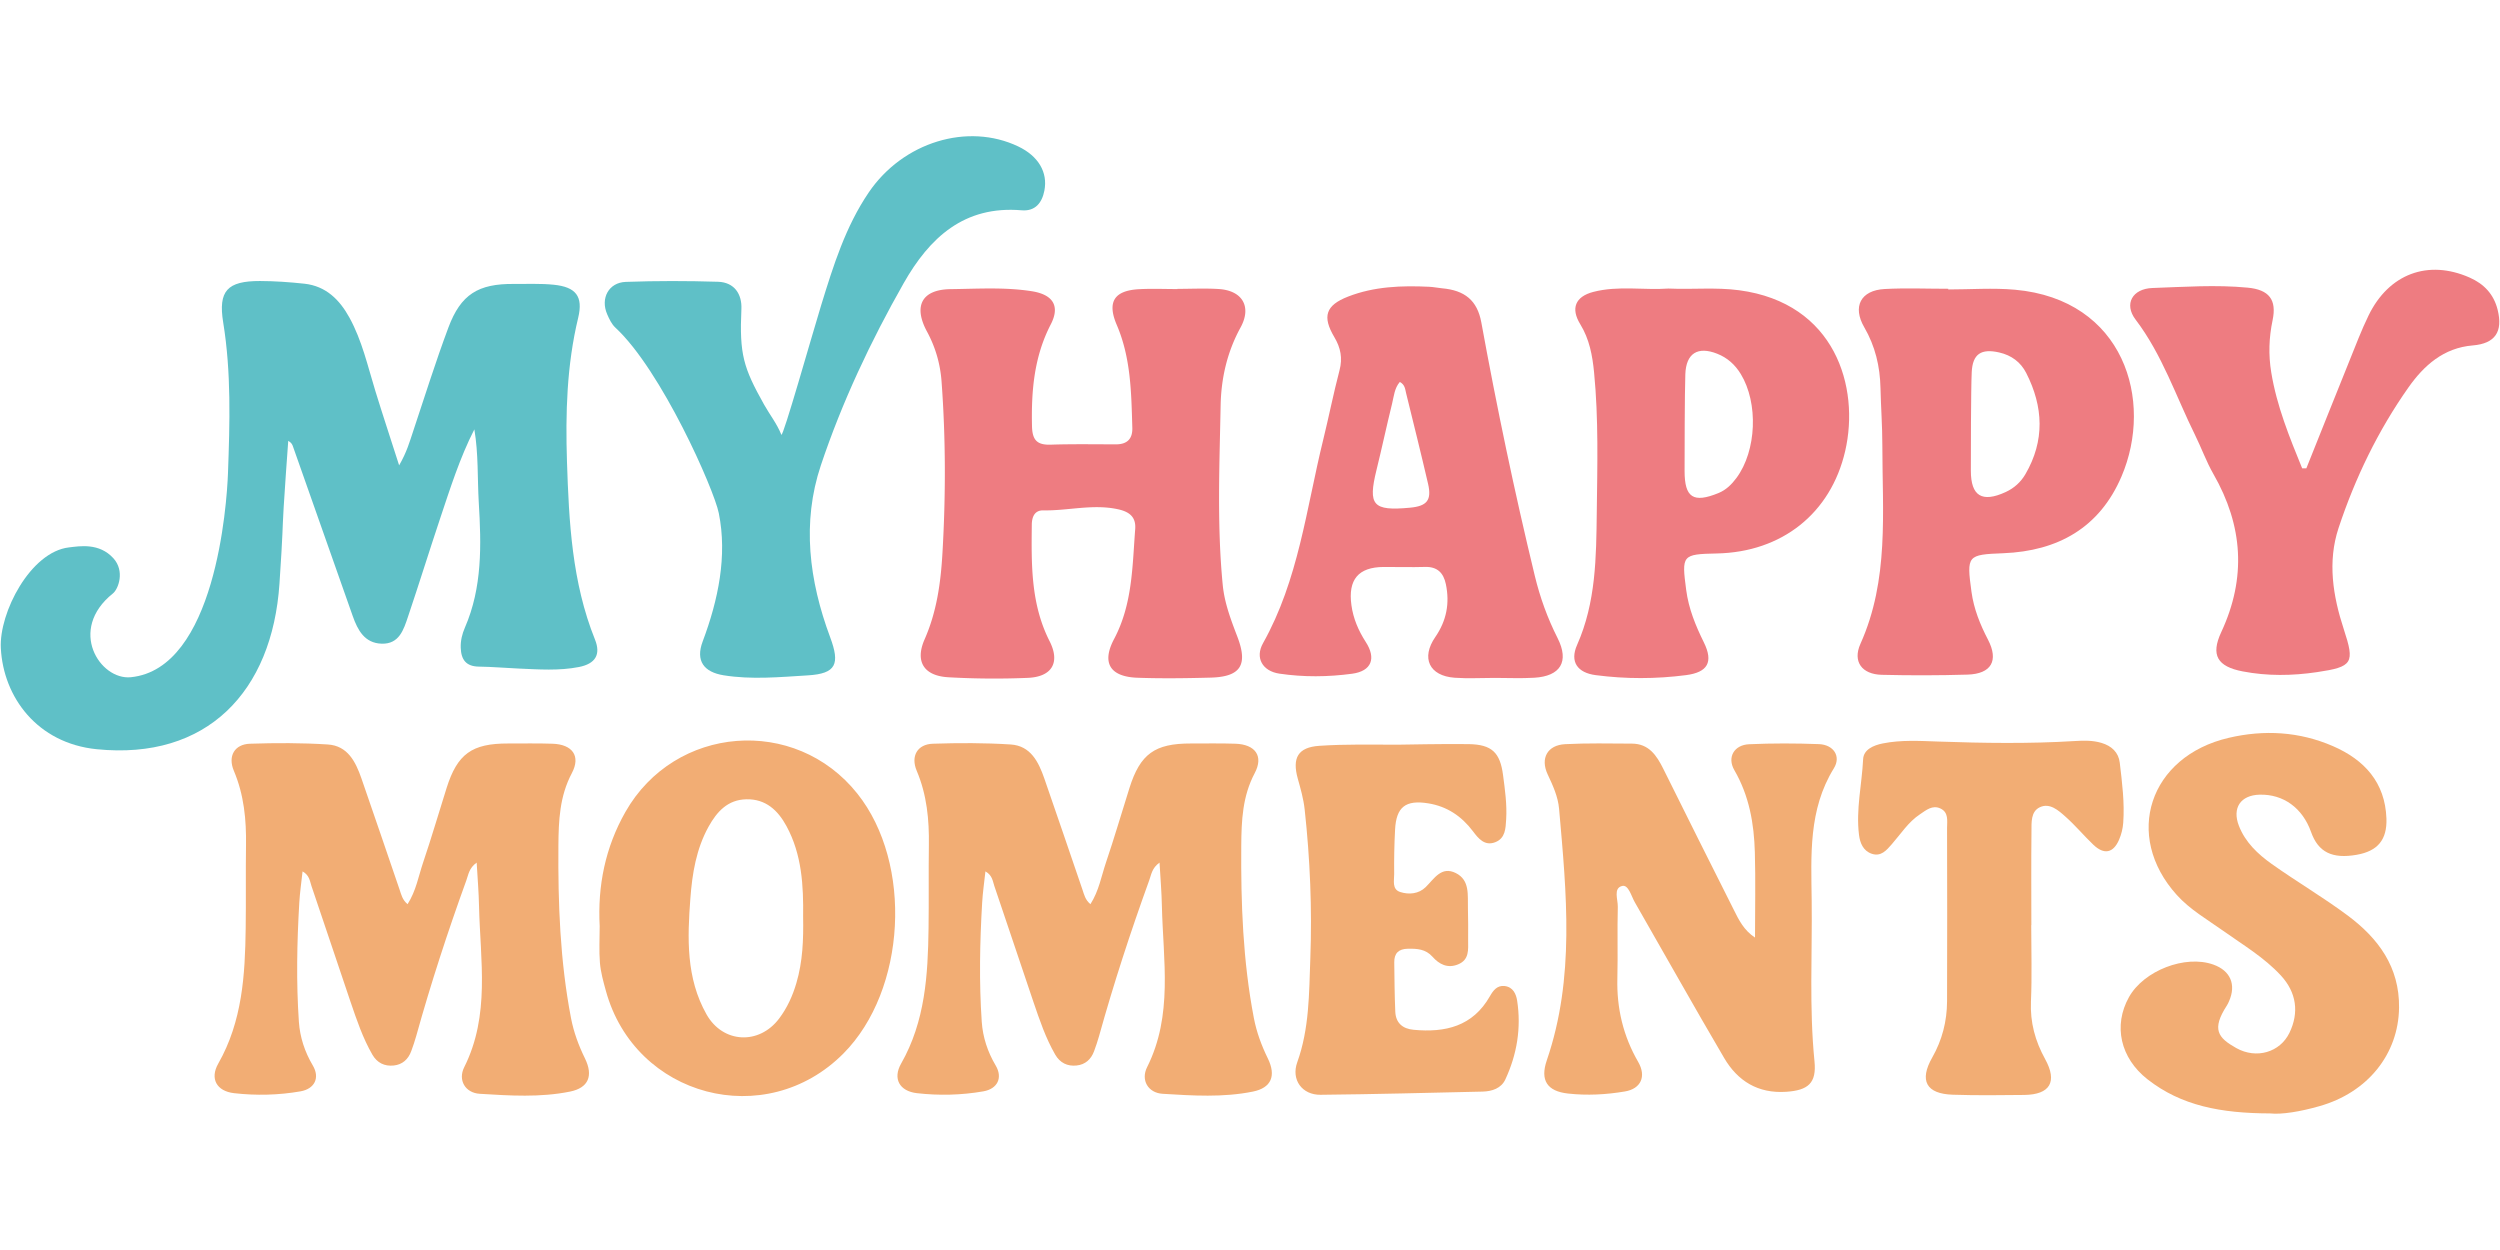
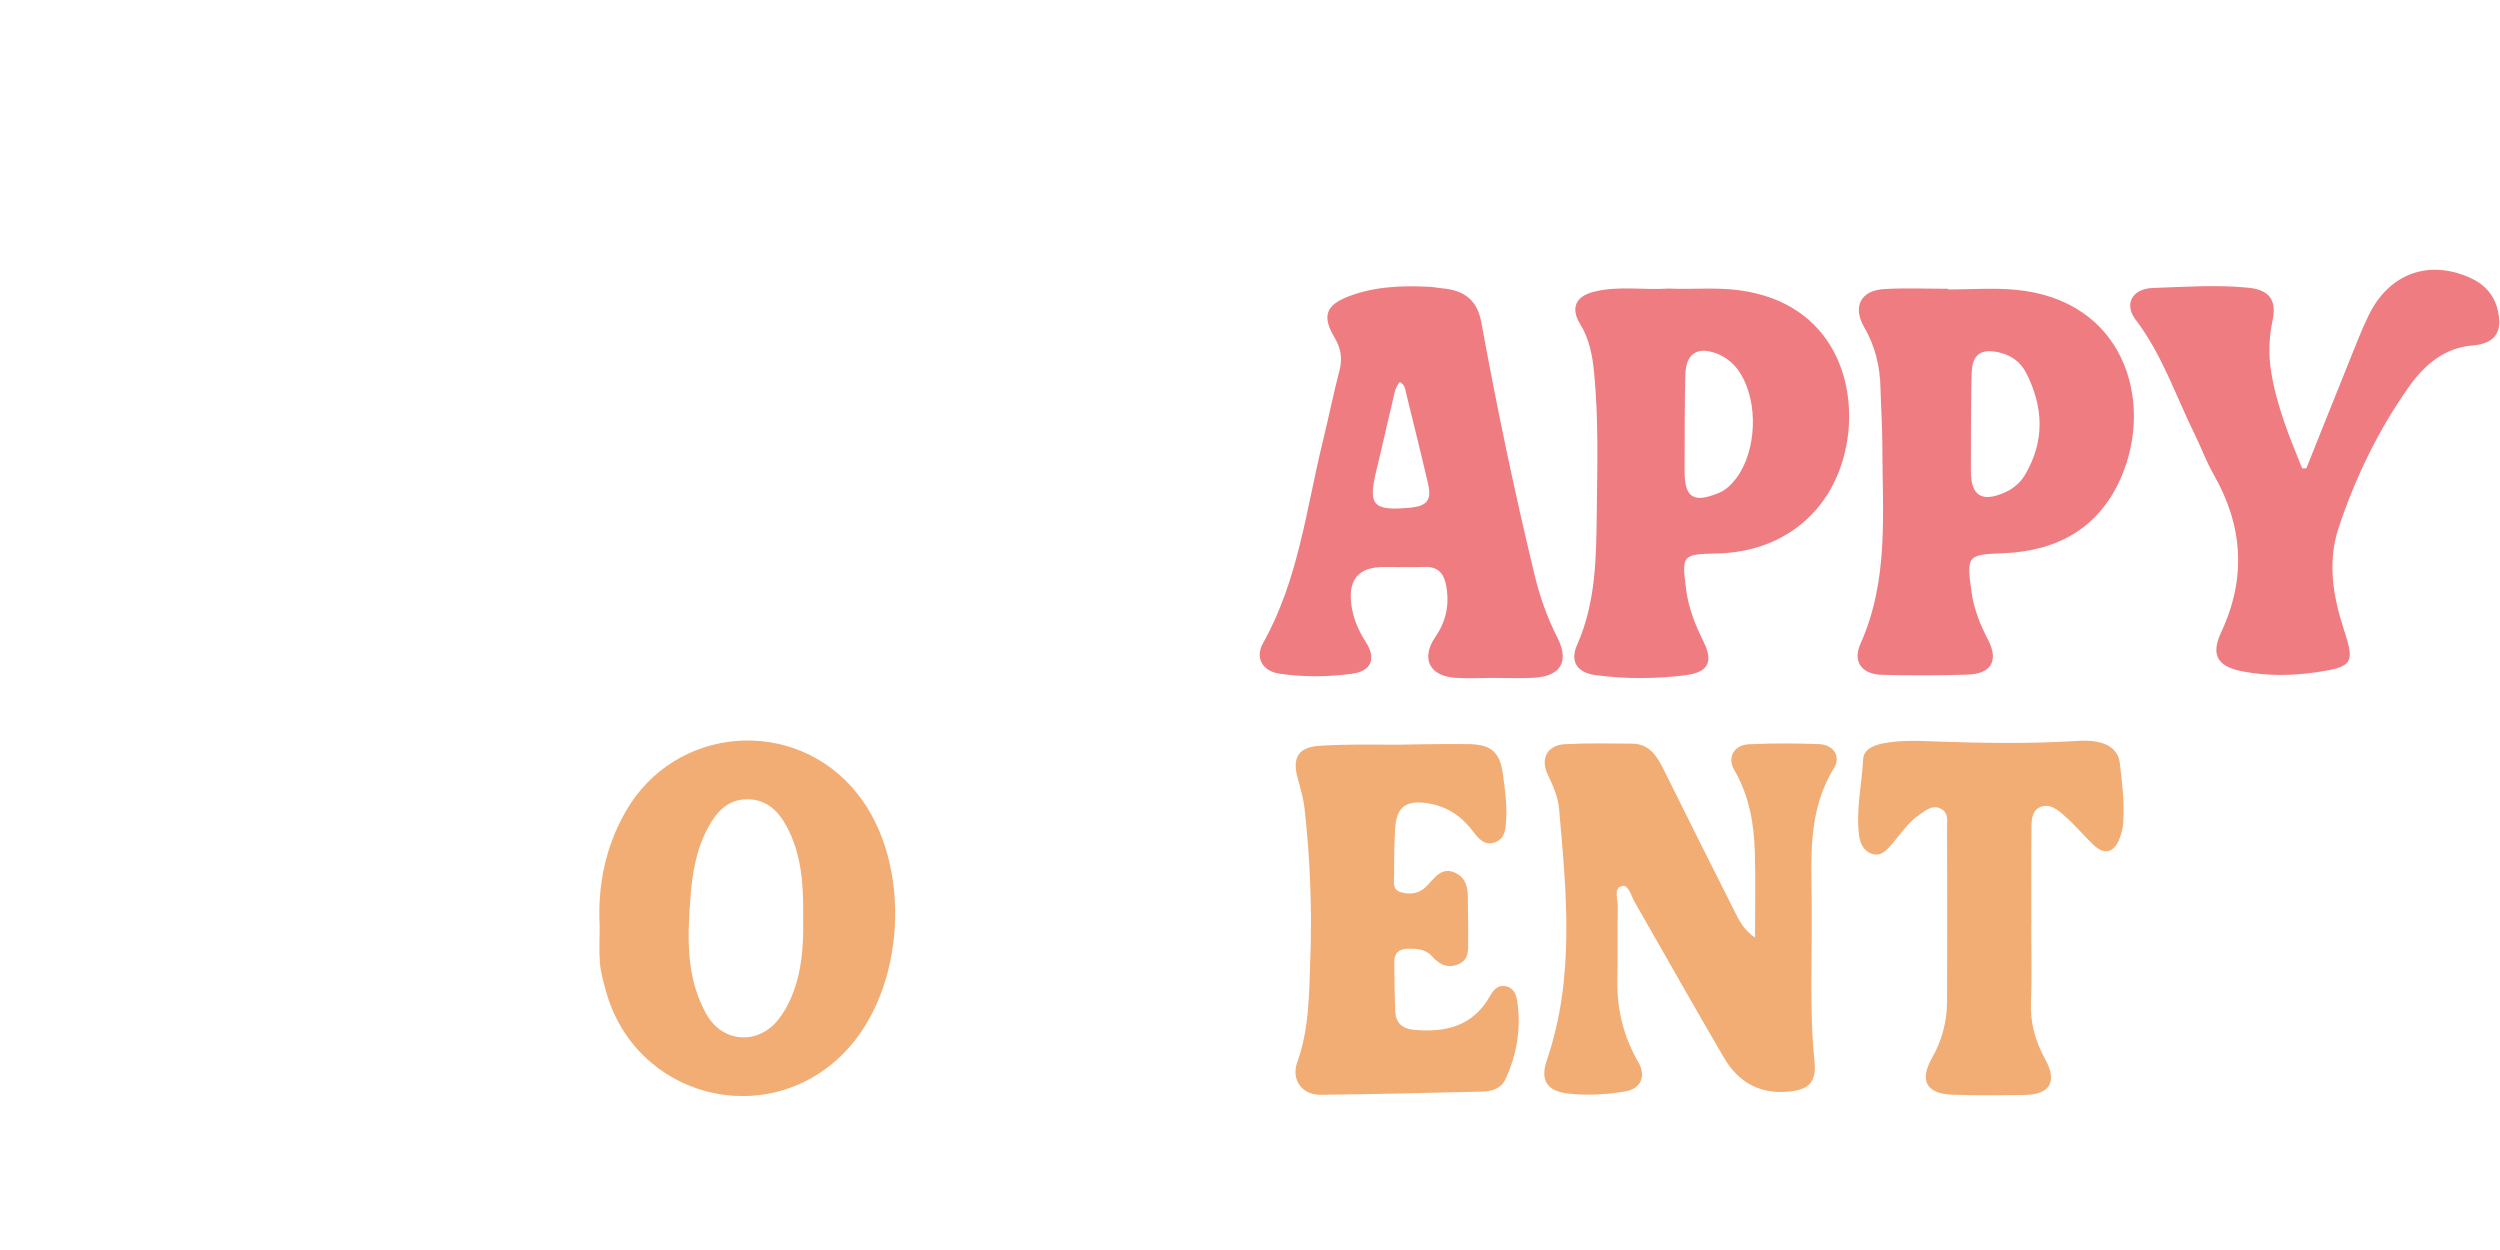
<svg xmlns="http://www.w3.org/2000/svg" xml:space="preserve" x="0" y="0" viewBox="9.75 -34.5 633.5 316.75">
  <style>.st0{fill:#5fc0c7}.st1{fill:#f2ad74}.st2{fill:#ee7c81}</style>
-   <path d="M129.95 74.3c-3.69 7.24-6.1 14.91-8.65 22.52-2.77 8.28-5.35 16.62-8.14 24.89-1.11 3.3-2.23 7.05-6.71 6.9-4.3-.14-6.05-3.41-7.32-7.01C94.1 107.28 89.05 92.98 84 78.67c-.17-.49-.35-.97-1.21-1.46-.39 5.62-.83 11.24-1.16 16.86-.38 6.43-.13 5.38-1.06 19.29-1.83 27.47-18.44 44.81-46.33 41.99-15.04-1.52-23.64-13.17-24.28-25.61-.47-8.97 7.5-24.41 17.28-25.53 2.68-.31 7.64-1.21 11.24 2.75 2.96 3.26 1.26 7.81-.11 8.91-11.55 9.24-3.28 22.02 4.53 21.24 21.41-2.14 24.33-43.67 24.62-51.7.46-12.73.85-25.49-1.21-38.18-1.31-8.05 1.05-10.53 9.32-10.52 3.75.01 7.51.28 11.25.68 5.45.59 8.92 4.05 11.42 8.6 3.2 5.82 4.63 12.29 6.56 18.57 1.84 5.99 3.82 11.94 6.03 18.86 1.93-3.33 2.67-5.99 3.54-8.6 2.93-8.79 5.7-17.64 8.94-26.31 3.15-8.44 7.57-11.14 16.63-11.06 3.36.03 6.74-.14 10.06.2 5.62.57 7.51 2.93 6.2 8.38-2.9 12.01-3.23 24.21-2.84 36.42.5 15.29 1.26 30.59 7.09 45.09 1.55 3.84.1 6.16-4.06 6.98-5.05.99-10.17.61-15.26.39-3.35-.14-6.7-.45-10.05-.49-3.28-.03-4.54-1.75-4.64-4.78-.06-1.79.35-3.49 1.05-5.09 4.44-10.21 4.17-21.01 3.52-31.72-.36-6.15-.06-12.32-1.12-18.53" class="st0" />
-   <path d="M584.97 247.64c-12.45-.04-22.47-1.93-31.04-8.64-6.9-5.41-8.72-13.61-4.71-20.81 3.76-6.75 14.29-10.81 21.4-8.26 4.33 1.55 5.83 5.06 3.96 9.3-.16.37-.33.74-.55 1.08-3.9 6.02-2.28 8.15 2.39 10.77 5.13 2.87 11.08 1.05 13.46-3.83 2.51-5.16 1.8-10.26-2.14-14.54-4.23-4.59-9.59-7.75-14.62-11.33-4.05-2.88-8.41-5.37-11.77-9.09-13.6-15.06-6.98-35.12 13.14-39.82 9.02-2.11 17.94-1.59 26.45 2.11 7.93 3.45 13.2 9.16 13.53 18.32.19 5.39-2.2 8.26-7.51 9.2-6.24 1.1-9.77-.65-11.59-5.78-2.17-6.09-7.01-9.6-13.02-9.45-4.83.12-7.03 3.36-5.26 7.9 1.62 4.17 4.8 7.16 8.3 9.65 6.34 4.51 13.09 8.46 19.32 13.11 7.7 5.76 13.09 12.99 12.96 23.32-.15 11.75-7.93 21.51-20.24 24.97-4.71 1.34-9.46 2.15-12.46 1.82" class="st1" />
  <path d="M594.18 84.17c3.63-9.07 7.25-18.16 10.91-27.22 1.56-3.86 3.03-7.76 4.85-11.5 5.14-10.58 15.09-14.25 25.58-9.63 3.68 1.62 6.15 4.23 7.13 8.17 1.38 5.57-.62 8.57-6.3 9.04-7.41.61-12.39 5.1-16.31 10.66-7.69 10.92-13.49 22.92-17.69 35.58-2.84 8.57-1.45 17.25 1.32 25.69 2.81 8.56 2.31 9.52-6.8 10.86-6.26.93-12.59 1.02-18.84-.19-6.38-1.23-8.14-4.09-5.42-9.94 6.43-13.79 5.5-27.02-1.98-40.07-1.8-3.13-3.02-6.59-4.63-9.84-4.87-9.84-8.31-20.37-15.09-29.29-3.01-3.95-.81-7.83 4.27-8.01 8.04-.28 16.09-.86 24.13-.09 5.44.52 7.41 3.06 6.31 8.28-.92 4.38-1.07 8.72-.34 13.17 1.39 8.55 4.62 16.43 7.84 24.34.36 0 .71 0 1.06-.01" class="st2" />
-   <path d="M165.7 48.53c-.98-.91-1.57-2.2-2.1-3.42-1.74-4.01.39-8.03 4.73-8.18 7.78-.28 15.58-.27 23.36-.03 4.2.13 6.1 3.19 5.93 6.91-.52 11.53.51 14.85 5.73 24.18 1.5 2.67 3.23 4.8 4.39 7.66.38.94 7.8-25.36 10.13-32.93 3.05-9.89 6.13-19.79 12.02-28.46C238.56 1.5 254.96-3.5 267.77 2.61c5.09 2.43 7.53 6.53 6.63 11.18-.61 3.17-2.38 5.29-5.76 5-14.59-1.24-23.36 6.95-29.91 18.49-8.37 14.75-15.62 30.13-20.98 46.15-4.83 14.45-2.99 29.17 2.36 43.54 2.51 6.75 1.6 9.24-5.69 9.67-7.09.43-14.19 1.12-21.29-.02-5.04-.81-7.16-3.68-5.33-8.55 3.97-10.57 6.28-21.73 4.09-32.55-1.19-5.99-14.54-36.21-26.19-46.99" class="st0" />
-   <path d="M130.54 184.08c-1.95 1.39-2.09 3.07-2.62 4.51-4.71 13-9 26.14-12.71 39.47-.36 1.29-.8 2.56-1.26 3.82-.76 2.06-2.23 3.39-4.43 3.62-2.34.25-4.21-.68-5.41-2.75-2.43-4.21-3.97-8.8-5.53-13.37-3.33-9.79-6.57-19.6-9.91-29.39-.41-1.21-.48-2.68-2.25-3.68-.3 2.78-.68 5.36-.83 7.95-.59 10.06-.79 20.13-.1 30.19.27 3.86 1.47 7.57 3.52 11.03 1.86 3.13.48 5.94-3.12 6.57-5.57.97-11.25 1.1-16.84.46-4.4-.51-6.17-3.67-3.99-7.5 6.11-10.73 6.79-22.45 6.95-34.32.1-6.98-.02-13.97.08-20.95.1-6.5-.5-12.82-3.08-18.92-1.58-3.73.18-6.73 4.09-6.86 6.57-.22 13.17-.23 19.72.19 5.04.32 7.06 4.4 8.52 8.6 3.26 9.38 6.45 18.79 9.67 28.19.42 1.23.69 2.57 2.02 3.68 2.16-3.38 2.77-7.11 3.95-10.59 2.11-6.23 3.95-12.55 5.93-18.82 2.73-8.67 6.41-11.33 15.6-11.31 3.76.01 7.52-.07 11.28.06 5.01.18 7.17 3.11 4.87 7.45-3.11 5.87-3.36 12.03-3.41 18.36-.11 14.65.42 29.25 3.19 43.69.69 3.59 1.93 6.96 3.54 10.24 2.16 4.41.9 7.46-3.78 8.41-7.57 1.53-15.26 1.03-22.88.56-3.68-.23-5.58-3.46-3.93-6.75 6.59-13.15 4.07-27.05 3.75-40.77-.07-3.56-.37-7.11-.6-11.07m173.04 0c-1.95 1.39-2.09 3.07-2.62 4.51-4.71 13-9 26.14-12.71 39.47-.36 1.29-.8 2.56-1.26 3.82-.76 2.06-2.23 3.39-4.43 3.62-2.34.25-4.21-.68-5.41-2.75-2.43-4.21-3.97-8.8-5.53-13.37-3.33-9.79-6.57-19.6-9.91-29.39-.41-1.21-.48-2.68-2.25-3.68-.3 2.78-.68 5.36-.83 7.95-.59 10.06-.79 20.13-.1 30.19.27 3.86 1.47 7.57 3.52 11.03 1.86 3.13.48 5.94-3.12 6.57-5.57.97-11.25 1.1-16.84.46-4.4-.51-6.17-3.67-3.99-7.5 6.11-10.73 6.79-22.45 6.95-34.32.1-6.98-.02-13.97.08-20.95.1-6.5-.5-12.82-3.08-18.92-1.58-3.73.18-6.73 4.09-6.86 6.57-.22 13.17-.23 19.72.19 5.04.32 7.06 4.4 8.52 8.6 3.26 9.38 6.45 18.79 9.67 28.19.42 1.23.69 2.57 2.02 3.68 2.16-3.38 2.77-7.11 3.95-10.59 2.11-6.23 3.95-12.55 5.93-18.82 2.73-8.67 6.41-11.33 15.6-11.31 3.76.01 7.52-.07 11.28.06 5.01.18 7.17 3.11 4.87 7.45-3.11 5.87-3.36 12.03-3.41 18.36-.11 14.65.42 29.25 3.19 43.69.69 3.59 1.93 6.96 3.54 10.24 2.16 4.41.9 7.46-3.78 8.41-7.57 1.53-15.26 1.03-22.88.56-3.68-.23-5.58-3.46-3.93-6.75 6.59-13.15 4.07-27.05 3.75-40.77-.07-3.56-.37-7.11-.6-11.07" class="st1" />
-   <path d="M308.11 38.7c3.49 0 7-.18 10.47.04 6.01.38 8.41 4.5 5.52 9.76-3.39 6.18-4.91 12.87-5.04 19.71-.29 15.16-.94 30.34.53 45.49.45 4.63 2.07 8.85 3.7 13.12 2.76 7.2.85 10.19-6.8 10.39-6.17.16-12.36.25-18.53.03-6.89-.25-9.13-3.73-5.89-9.83 4.66-8.81 4.61-18.36 5.34-27.82.23-2.98-1.32-4.4-4.44-5.06-6.36-1.36-12.57.42-18.86.3-2.18-.04-2.88 1.65-2.9 3.62-.11 10.08-.27 20.11 4.51 29.53 2.75 5.43.57 9.03-5.5 9.29a205 205 0 0 1-20.14-.15c-6.23-.35-8.51-3.99-6.04-9.6 3.09-7.03 4.09-14.31 4.53-21.91.84-14.51.84-28.97-.23-43.45-.33-4.47-1.54-8.66-3.69-12.64-3.53-6.52-1.27-10.67 6-10.75 6.84-.08 13.7-.54 20.51.52 5.36.83 7.29 3.69 4.86 8.4-4.24 8.2-4.96 16.84-4.76 25.82.08 3.53 1.3 4.78 4.74 4.67 5.5-.18 11.01-.09 16.52-.08 2.83 0 4.24-1.36 4.16-4.2-.26-8.85-.35-17.69-3.95-26.08-2.51-5.87-.59-8.72 5.72-9.04 3.22-.17 6.45-.03 9.67-.03-.01-.02-.01-.04-.01-.05" class="st2" />
  <path d="M454.47 203.08c0-7.19.16-14.39-.04-21.58-.2-7.29-1.42-14.33-5.2-20.85-1.9-3.28-.02-6.39 3.73-6.56 5.89-.27 11.82-.25 17.71-.03 3.67.14 5.67 3.06 3.79 6.11-6.5 10.51-5.76 22.11-5.63 33.61.16 13.54-.64 27.1.71 40.63.56 5.56-1.6 7.38-7.19 7.75-7.13.47-12.28-2.74-15.7-8.57-7.68-13.07-15.08-26.31-22.64-39.46-.9-1.57-1.61-4.53-3.21-4.13-2.3.57-1.05 3.45-1.1 5.29-.16 6.04.04 12.08-.11 18.12-.19 7.58 1.47 14.6 5.28 21.19 2.12 3.67.68 6.79-3.35 7.47-4.78.81-9.62 1.07-14.45.53-5.25-.58-7.1-3.34-5.37-8.39 7.18-20.97 5-42.37 3.12-63.76-.27-3.1-1.58-5.92-2.9-8.74-1.9-4.07-.05-7.41 4.44-7.64 5.62-.29 11.27-.17 16.91-.14 4.3.02 6.27 2.99 7.96 6.39 5.9 11.91 11.86 23.79 17.83 35.66 1.29 2.6 2.57 5.24 5.41 7.1" class="st1" />
  <path d="M388.44 137.28c-3.36 0-6.73.2-10.07-.04-6.44-.46-8.6-4.99-4.91-10.33 2.85-4.14 3.68-8.55 2.67-13.39-.6-2.87-2.18-4.46-5.31-4.36-3.49.11-6.98-.01-10.47.01-6.38.04-9.05 3.18-8.15 9.69.46 3.36 1.76 6.41 3.62 9.3 2.71 4.17 1.49 7.39-3.42 8.06-6.11.83-12.35.89-18.46-.02-4.31-.64-6.2-4.04-4.15-7.7 9.01-16.04 10.97-34.12 15.25-51.52 1.44-5.86 2.61-11.79 4.14-17.63.82-3.1.29-5.73-1.31-8.42-3.1-5.22-2.22-8.05 3.47-10.27 6.61-2.58 13.59-2.83 20.6-2.49 1.07.05 2.13.28 3.2.38 5.76.51 8.95 3.04 9.98 8.67 3.93 21.51 8.4 42.91 13.54 64.16 1.33 5.51 3.22 10.75 5.79 15.83 3 5.94.73 9.65-5.94 10.03-3.35.2-6.72.04-10.07.04m-23.98-74.99c-1.37 1.59-1.5 3.64-1.96 5.51-1.38 5.59-2.57 11.22-3.95 16.81-2.2 8.95-.92 10.42 8.5 9.54 4.29-.4 5.53-1.9 4.58-6.02-1.78-7.7-3.7-15.36-5.58-23.03-.24-.99-.28-2.13-1.59-2.81m68.11-23.67c6.09.27 11.99-.36 17.89.43 24.34 3.25 30.6 24.55 26.86 40.74-3.65 15.82-16.07 25.63-32.55 25.96-8.83.18-8.9.43-7.74 9.26.63 4.77 2.38 9.02 4.47 13.26 2.48 5.03.97 7.6-4.52 8.31-7.63.99-15.26 1-22.89 0-4.59-.6-6.61-3.36-4.71-7.65 4.79-10.79 4.85-22.21 4.99-33.6.14-11.81.47-23.64-.68-35.43-.42-4.32-1.18-8.46-3.51-12.25-2.46-4.01-1.25-6.99 3.31-8.18 6.34-1.64 12.84-.4 19.08-.85m4.05 46.22c0 6.78 2.22 8.21 8.6 5.6 1.94-.8 3.34-2.2 4.55-3.83 5.1-6.89 5.58-18.97 1.09-26.33-1.45-2.37-3.38-4.12-5.97-5.14-4.93-1.95-7.89-.13-8.08 5.19-.17 4.55-.19 20.89-.19 24.51m66.82-45.99c5.64 0 11.32-.43 16.91.07 27.61 2.48 35.23 28.07 26.98 47.33-5.55 12.98-16.11 18.89-29.92 19.44-9.17.36-9.35.53-8.09 9.79.59 4.31 2.18 8.26 4.18 12.11 2.77 5.33.85 8.67-5.17 8.86-7.25.22-14.51.23-21.76.05-5-.12-7.42-3.33-5.39-7.85 7.3-16.24 5.55-33.38 5.55-50.36 0-4.82-.36-9.65-.47-14.47-.12-5.47-1.33-10.59-4.11-15.38-3.05-5.25-.9-9.38 5.18-9.7 5.36-.29 10.74-.06 16.12-.06-.01.06-.01.12-.01.17m5.72 45.94c0 6.42 2.83 8.15 8.8 5.41 2.15-.99 3.84-2.51 5.01-4.51 4.97-8.51 4.58-17.13.21-25.69-1.39-2.72-3.72-4.47-6.83-5.18-4.56-1.04-6.76.35-6.97 5.02-.21 4.55-.22 21.2-.22 24.95" class="st2" />
  <path d="M161.71 200.22c-.55-10.27 1.41-19.98 6.53-28.99 12.51-21.99 43.01-24.41 58.76-4.63 14.12 17.72 12.4 49.8-3.51 65.84-19.68 19.84-52.84 11.09-60.22-15.9-.64-2.32-1.3-4.69-1.5-7.07-.25-3.06-.06-6.16-.06-9.25m51.55-2.34c.11-7.97-.31-15.87-4.23-23.07-2.16-3.97-5.24-6.87-10.13-6.77-4.73.09-7.47 3.11-9.59 6.92-3.14 5.66-4.15 11.9-4.62 18.18-.76 10.06-1.12 20.19 4.1 29.42 4.15 7.33 13.31 7.78 18.39 1.04 2.04-2.71 3.42-5.74 4.37-8.99 1.62-5.47 1.81-11.08 1.71-16.73m168.67-43.82c5.85.1 7.94 2.12 8.69 7.84.49 3.73 1.02 7.44.79 11.22-.14 2.32-.2 4.79-2.75 5.79-2.69 1.06-4.31-.95-5.67-2.77-2.89-3.83-6.57-6.3-11.31-7.07-5.75-.93-8.12.91-8.42 6.63-.2 3.75-.27 7.52-.23 11.28.02 1.64-.62 3.87 1.54 4.56 2.22.71 4.68.48 6.44-1.24 2.18-2.14 3.97-5.39 7.63-3.57 3.64 1.81 2.98 5.63 3.08 8.92.09 2.68.05 5.37.05 8.06 0 2.4.35 4.99-2.56 6.17-2.66 1.08-4.77-.03-6.47-1.94-1.74-1.95-3.88-2.07-6.24-2.03-2.37.04-3.48 1.17-3.45 3.45.05 4.16.08 8.33.26 12.49.12 2.85 1.83 4.34 4.64 4.6 8.03.76 14.99-.86 19.34-8.51.8-1.4 1.8-2.81 3.74-2.58 2.14.26 2.9 2.04 3.16 3.71 1.07 6.94-.05 13.64-2.99 19.96-1.05 2.26-3.37 3.02-5.76 3.08-13.69.31-27.38.67-41.07.81-4.67.05-7.5-3.81-5.9-8.24 3.07-8.54 2.99-17.45 3.31-26.25.47-12.61-.06-25.23-1.43-37.8-.29-2.7-1.03-5.26-1.75-7.84-1.45-5.22.03-7.93 5.46-8.3 6.68-.45 13.44-.29 20.15-.29.71 0 11.81-.24 17.72-.14m142.53 45.87c0 6.44.21 12.9-.07 19.33-.23 5.3 1.06 10.02 3.59 14.61 3.18 5.77 1.25 9.01-5.29 9.09-6.04.07-12.09.14-18.12-.06-6.73-.22-8.53-3.57-5.2-9.42 2.52-4.43 3.74-9.19 3.76-14.24.05-14.63.04-29.27 0-43.9 0-1.82.46-3.98-1.7-4.98-2.02-.94-3.62.45-5.15 1.47-2.97 1.96-4.85 4.97-7.15 7.59-1.32 1.5-2.72 3.23-5.09 2.42-2.18-.74-2.97-2.76-3.22-4.76-.81-6.44.73-12.79 1.04-19.2.12-2.43 2.58-3.52 5-4 4.66-.93 9.38-.63 14.06-.47 11.52.4 23.04.58 34.55-.13 2.27-.14 4.55-.2 6.79.47 2.57.77 4.32 2.39 4.63 5.01.6 5.06 1.25 10.14.88 15.25-.1 1.45-.48 2.94-1.05 4.27-1.47 3.42-3.82 3.87-6.54 1.26-2.42-2.32-4.58-4.92-7.09-7.14-1.77-1.57-3.94-3.52-6.44-2.35-2.34 1.09-2.11 3.89-2.13 6.12-.09 7.92-.03 15.84-.03 23.76z" class="st1" />
</svg>